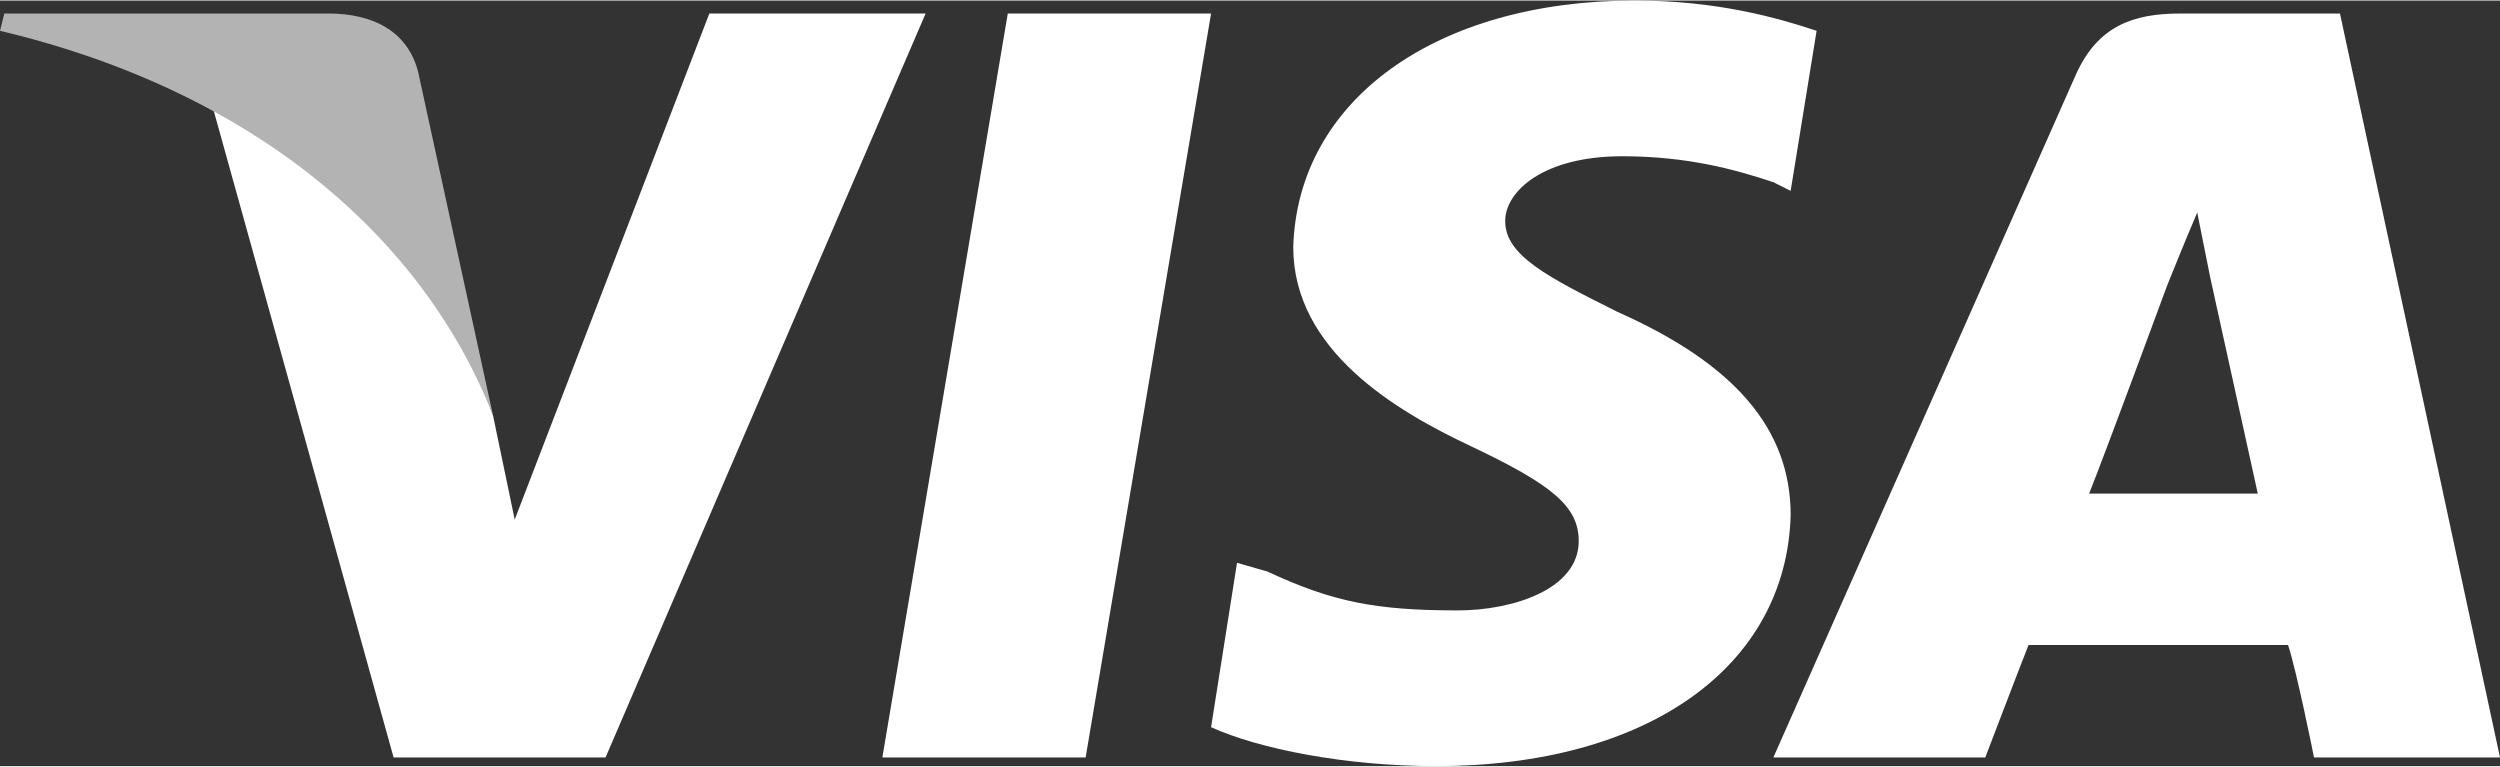
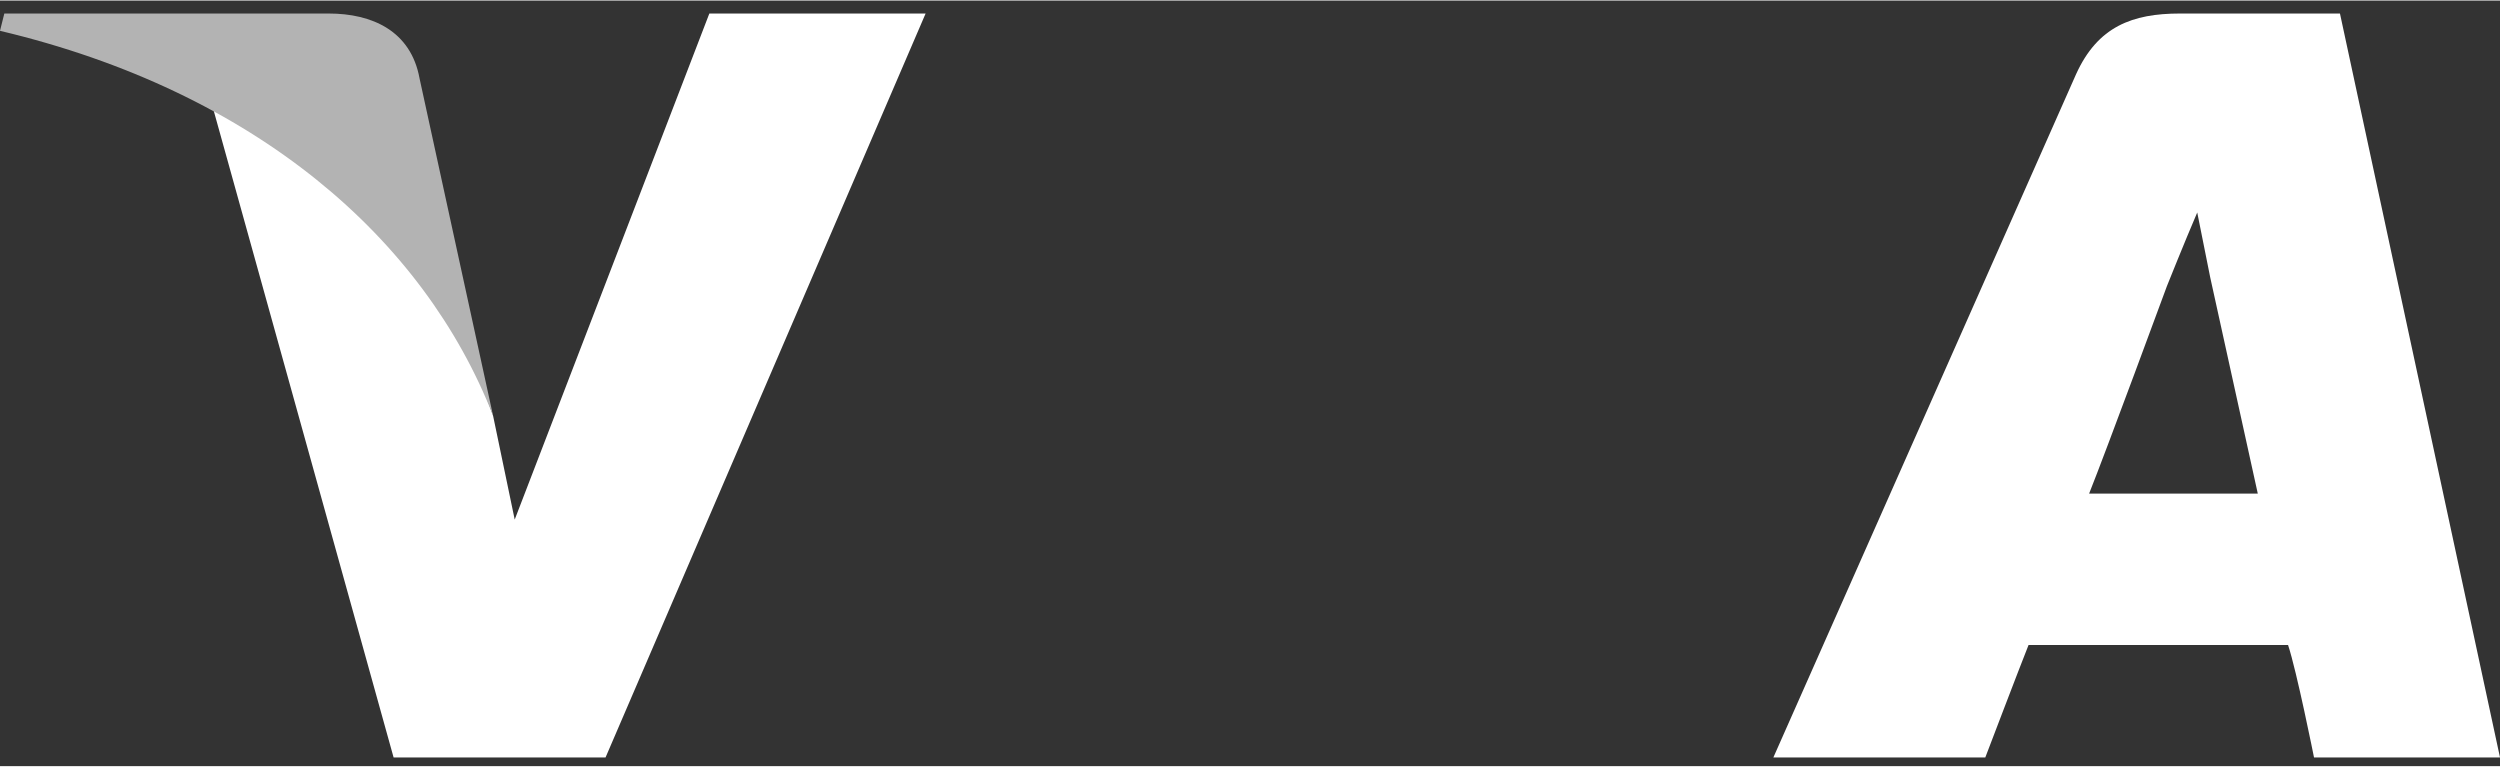
<svg xmlns="http://www.w3.org/2000/svg" xml:space="preserve" width="600px" height="184px" version="1.1" style="shape-rendering:geometricPrecision; text-rendering:geometricPrecision; image-rendering:optimizeQuality; fill-rule:evenodd; clip-rule:evenodd" viewBox="0 0 578 177">
  <rect x="0" y="0" width="578" height="177" fill="#333333" stroke="none" />
  <defs>
    <style type="text/css">
   
    .fil1 {fill:#B3B3B3}
    .fil0 {fill:white}
   
  </style>
  </defs>
  <g id="Layer_x0020_1">
    <g id="_358949817072">
      <g>
-         <polygon class="fil0" points="204,175 233,3 280,3 251,175 " />
-         <path class="fil0" d="M420 7c-9,-3 -23,-7 -42,-7 -46,0 -78,23 -79,57 0,24 24,38 41,46 19,9 25,14 25,22 0,11 -15,16 -28,16 -19,0 -29,-2 -44,-9l-7 -2 -6 38c11,5 31,9 52,9 49,0 81,-23 82,-58 0,-20 -13,-35 -40,-47 -16,-8 -26,-13 -26,-21 0,-7 9,-15 27,-15 15,0 26,3 35,6l4 2 6 -37z" />
        <path class="fil0" d="M541 3l-37 0c-11,0 -19,3 -24,14l-70 158 49 0c0,0 8,-21 10,-26 6,0 53,0 60,0 2,6 6,26 6,26l43 0 -37 -172zm-58 111c4,-10 18,-48 18,-48 0,0 4,-10 7,-17l3 15c0,0 9,41 11,50l-39 0z" />
        <path class="fil0" d="M164 3l-45 117 -5 -24c-9,-27 -35,-57 -65,-72l42 151 49 0 74 -172 -50 0z" />
      </g>
      <path class="fil1" d="M76 3l-75 0 -1 4c59,14 98,48 114,89l-17 -78c-2,-11 -11,-15 -21,-15z" />
    </g>
  </g>
</svg>